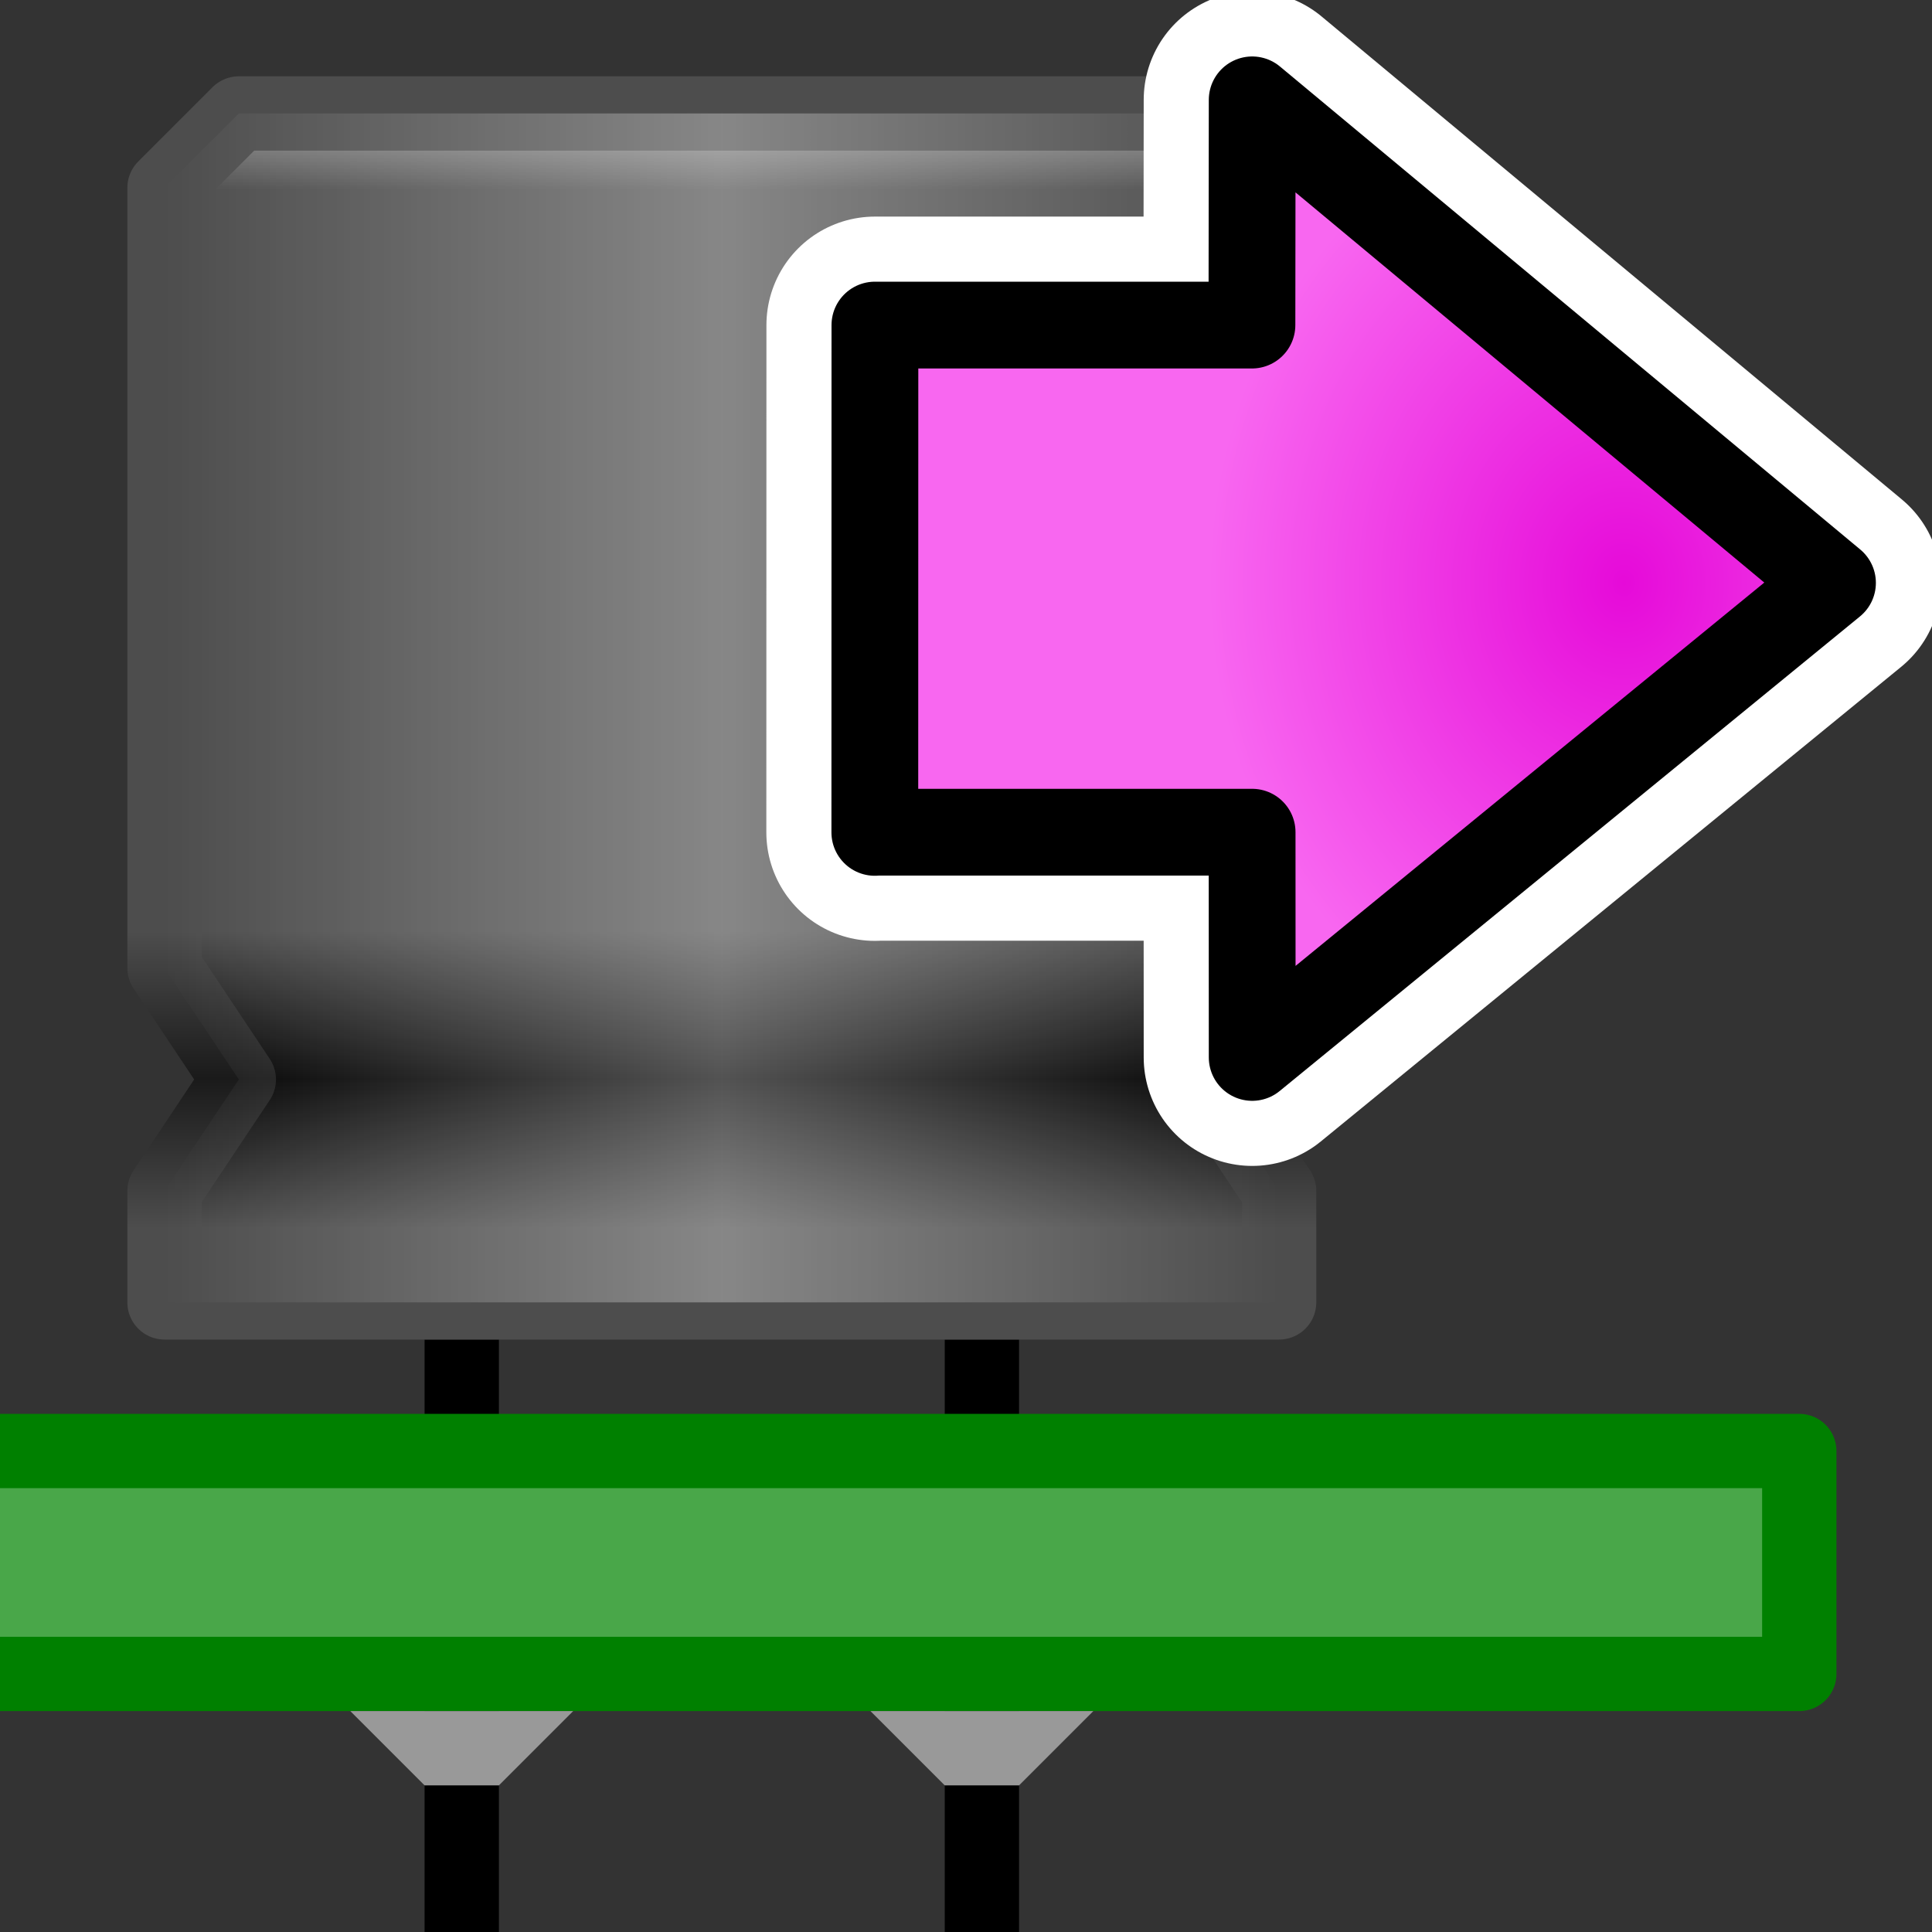
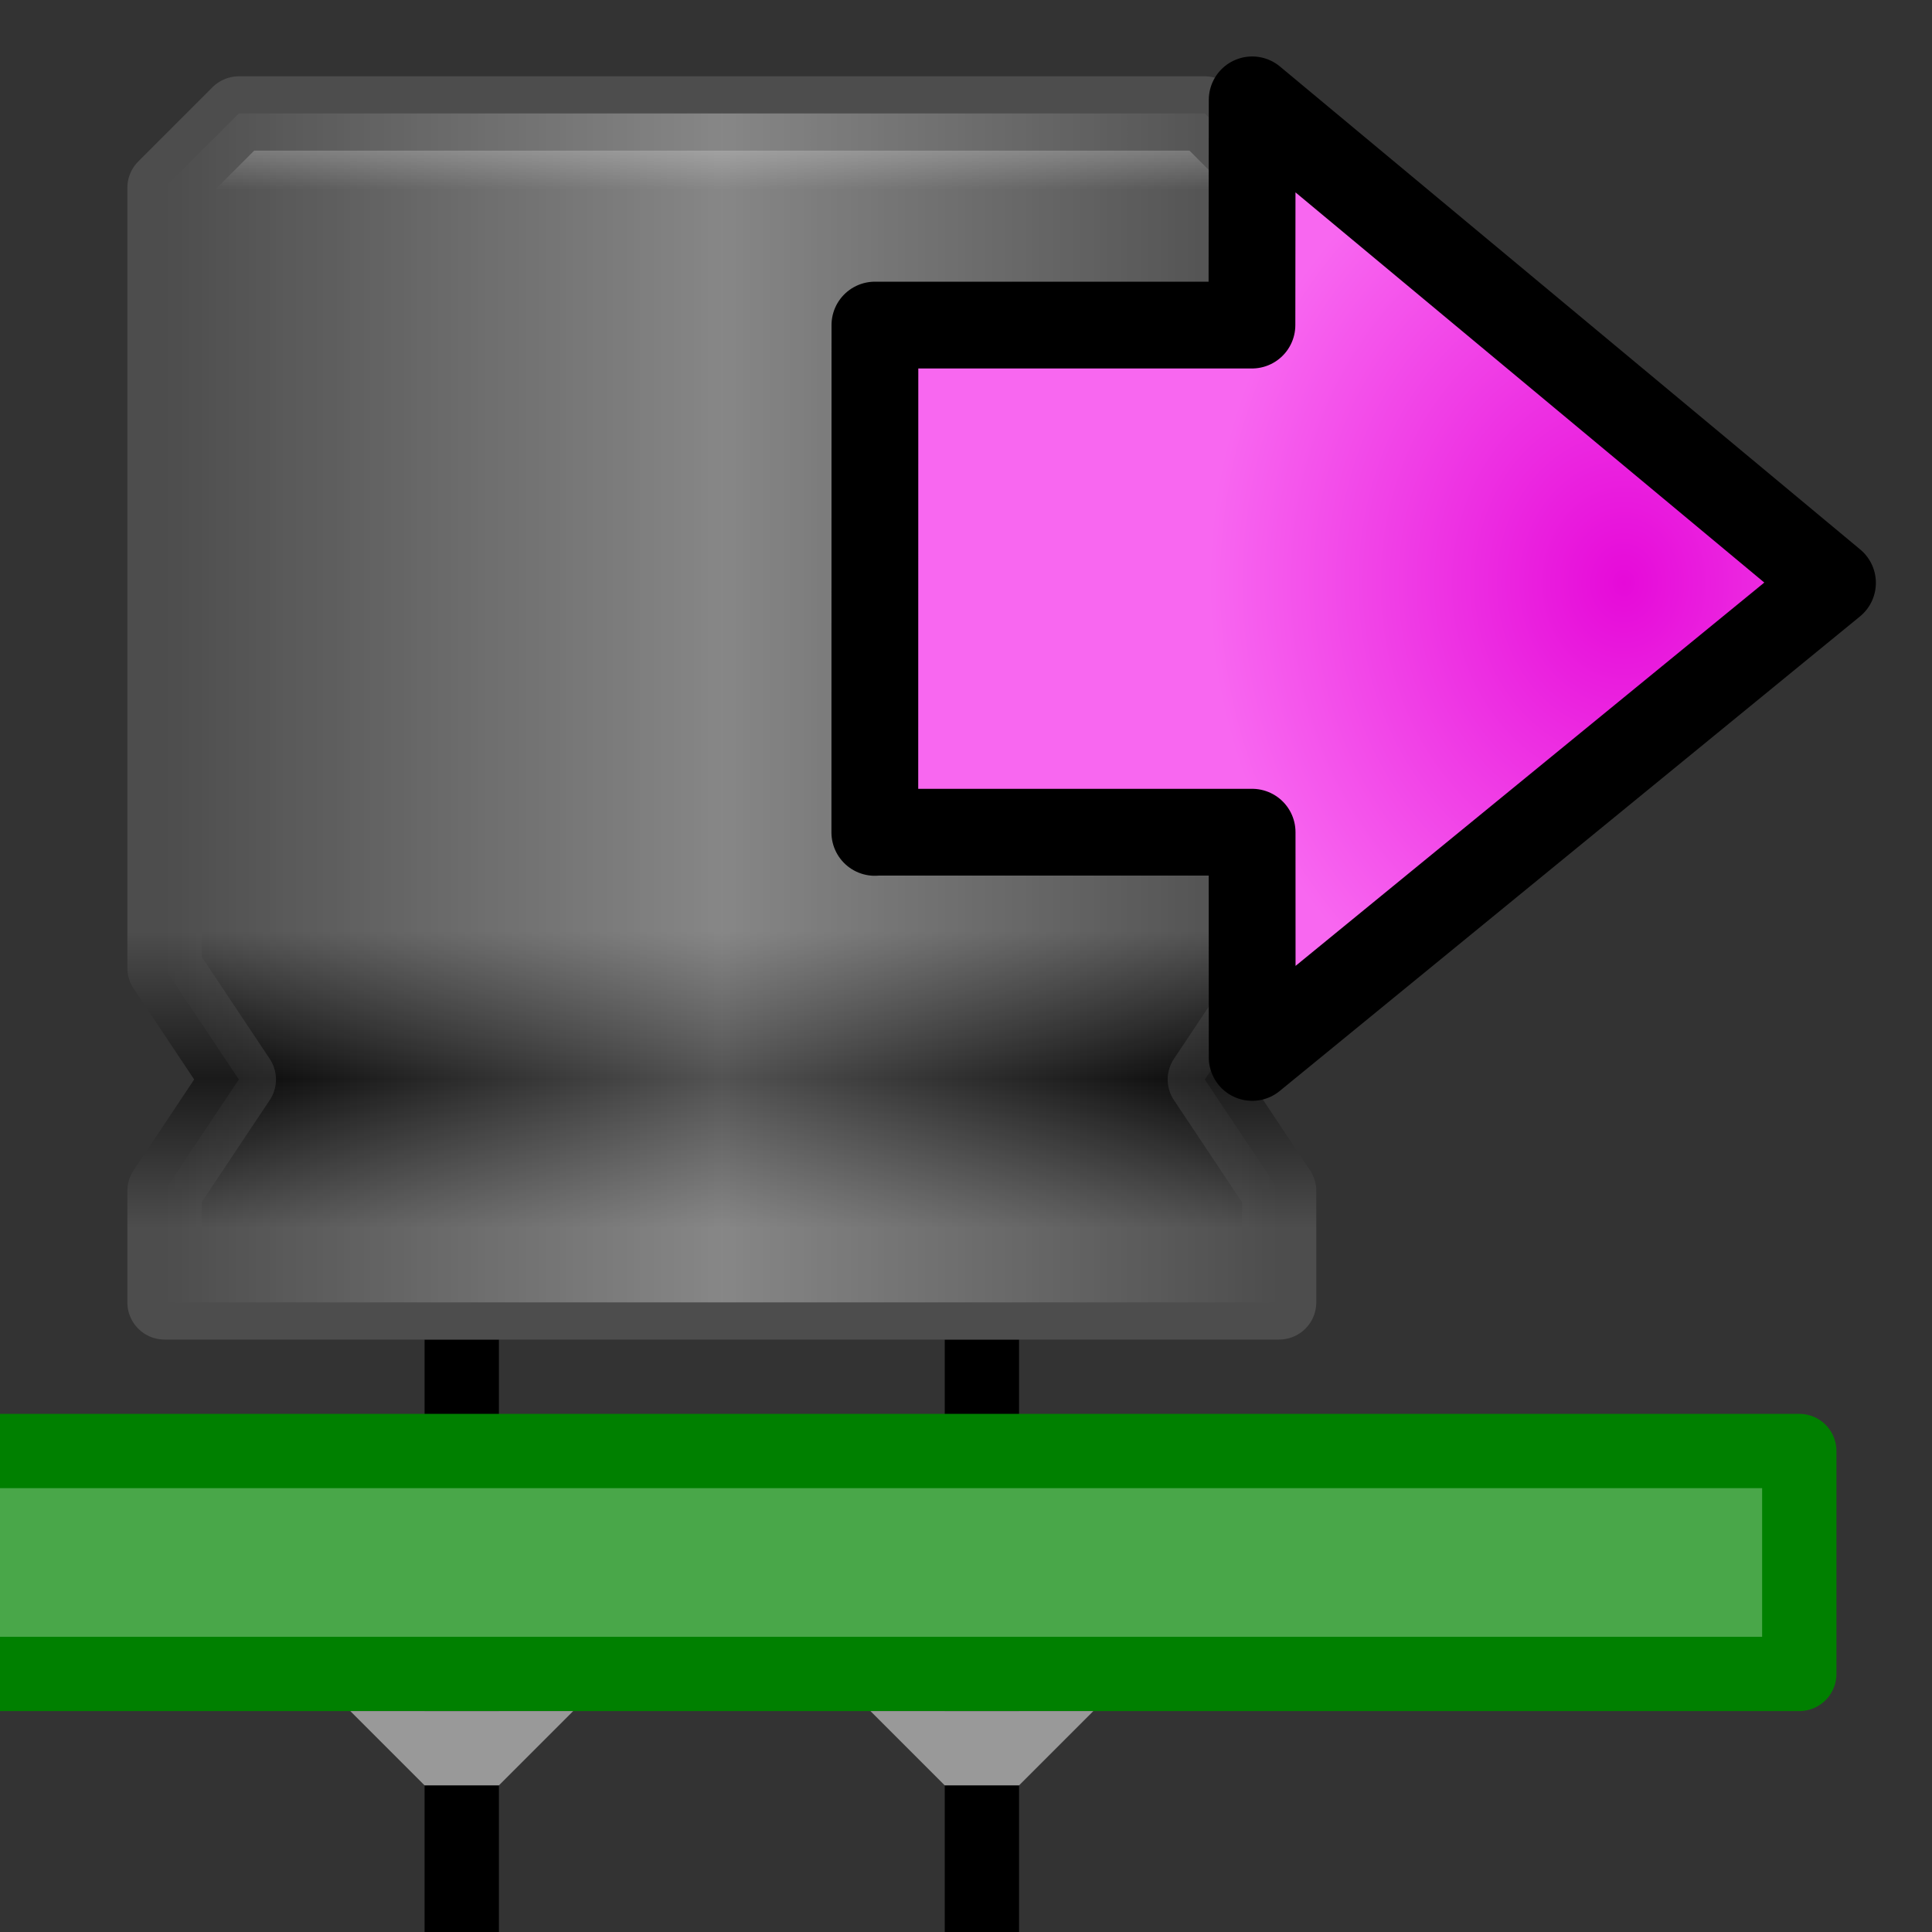
<svg xmlns="http://www.w3.org/2000/svg" xmlns:ns1="http://www.inkscape.org/namespaces/inkscape" xmlns:ns2="http://sodipodi.sourceforge.net/DTD/sodipodi-0.dtd" xmlns:xlink="http://www.w3.org/1999/xlink" height="26" width="26" version="1.1" viewBox="0 0 26 26" id="svg2" ns1:version="0.91 r13725" ns2:docname="export3d.svg">
  <rect x="0" y="0" width="26" height="26" fill="#333333" stroke="none" />
  <ns2:namedview pagecolor="#ffffff" bordercolor="#666666" borderopacity="1" objecttolerance="10" gridtolerance="10" guidetolerance="10" ns1:pageopacity="0" ns1:pageshadow="2" ns1:window-width="928" ns1:window-height="1028" id="namedview98" showgrid="true" ns1:zoom="10.568959" ns1:cx="16.111086" ns1:cy="-0.37471062" ns1:window-x="992" ns1:window-y="24" ns1:window-maximized="0" ns1:current-layer="svg2" ns1:snap-to-guides="false" ns1:snap-grids="false">
    <ns1:grid type="xygrid" id="grid3048" empspacing="1" visible="true" enabled="true" snapvisiblegridlinesonly="true" />
  </ns2:namedview>
  <defs id="defs4">
    <radialGradient id="e" gradientUnits="userSpaceOnUse" cy="20.494" cx="35.293" gradientTransform="matrix(0,-0.843,1.02,0,-4.896,41.059)" r="16.956">
      <stop stop-color="#73d216" offset="0" id="stop12-7" />
      <stop stop-color="#4e9a06" offset="1" id="stop14-2" />
    </radialGradient>
    <linearGradient gradientTransform="translate(19.447,8.623)" ns1:collect="always" xlink:href="#linearGradient3824" id="linearGradient3830" x1="5.5" y1="9.5" x2="20.5" y2="9.5" gradientUnits="userSpaceOnUse" />
    <linearGradient ns1:collect="always" id="linearGradient3824">
      <stop style="stop-color:#ffffff;stop-opacity:0" offset="0" id="stop3826" />
      <stop id="stop3832" offset="0.5" style="stop-color:#ffffff;stop-opacity:1" />
      <stop style="stop-color:#ffffff;stop-opacity:0" offset="1" id="stop3828" />
    </linearGradient>
    <linearGradient gradientTransform="translate(19.447,8.623)" ns1:collect="always" xlink:href="#linearGradient3784" id="linearGradient3790" x1="25.5" y1="17.5" x2="25.5" y2="1.5" gradientUnits="userSpaceOnUse" />
    <linearGradient ns1:collect="always" id="linearGradient3784">
      <stop style="stop-color:#4d4d4d;stop-opacity:1" offset="0" id="stop3786" />
      <stop id="stop3798" offset="0.062" style="stop-color:#4d4d4d;stop-opacity:1" />
      <stop id="stop3796" offset="0.188" style="stop-color:#000000;stop-opacity:1" />
      <stop id="stop3794" offset="0.312" style="stop-color:#4d4d4d;stop-opacity:1" />
      <stop id="stop3792" offset="0.936" style="stop-color:#4d4d4d;stop-opacity:1" />
      <stop style="stop-color:#999999;stop-opacity:1" offset="1" id="stop3788" />
    </linearGradient>
    <linearGradient gradientTransform="translate(19.447,8.623)" ns1:collect="always" xlink:href="#linearGradient3808" id="linearGradient3806" x1="0.5" y1="17.5" x2="0.5" y2="1.5" gradientUnits="userSpaceOnUse" />
    <linearGradient id="linearGradient3808" ns1:collect="always">
      <stop id="stop3810" offset="0" style="stop-color:#4d4d4d;stop-opacity:1" />
      <stop style="stop-color:#4d4d4d;stop-opacity:1" offset="0.062" id="stop3812" />
      <stop style="stop-color:#1a1a1a;stop-opacity:1" offset="0.188" id="stop3814" />
      <stop style="stop-color:#4d4d4d;stop-opacity:1" offset="0.312" id="stop3816" />
      <stop style="stop-color:#4d4d4d;stop-opacity:1" offset="0.936" id="stop3818" />
      <stop id="stop3820" offset="1" style="stop-color:#4d4d4d;stop-opacity:1" />
    </linearGradient>
    <radialGradient r="16.956" gradientTransform="matrix(0,-0.843,1.02,0,-4.896,41.059)" cx="35.293" cy="20.494" gradientUnits="userSpaceOnUse" id="radialGradient4998">
      <stop style="stop-color:#0ae6d9;stop-opacity:1" id="stop5000" offset="0" stop-color="#73d216" />
      <stop style="stop-color:#08b6ac;stop-opacity:1" id="stop5002" offset="1" stop-color="#4e9a06" />
    </radialGradient>
    <radialGradient id="radialGradient4841" gradientUnits="userSpaceOnUse" cy="20.494" cx="35.293" gradientTransform="matrix(0,-0.843,1.02,0,-4.896,41.059)" r="16.956">
      <stop stop-color="#73d216" offset="0" id="stop4843" style="stop-color:#e60ad9;stop-opacity:1" />
      <stop stop-color="#4e9a06" offset="1" id="stop4845" style="stop-color:#b608ac;stop-opacity:1" />
    </radialGradient>
    <radialGradient ns1:collect="always" xlink:href="#radialGradient4841-3" id="radialGradient4165" gradientUnits="userSpaceOnUse" gradientTransform="matrix(0.282,0,0,-0.331,12.949,17.589)" cx="34.857" cy="28.374" fx="34.857" fy="28.374" r="16.956" />
    <radialGradient id="radialGradient4841-3" gradientUnits="userSpaceOnUse" cy="20.494" cx="35.293" gradientTransform="matrix(0,-0.843,1.02,0,-4.896,41.059)" r="16.956">
      <stop stop-color="#73d216" offset="0" id="stop4843-6" style="stop-color:#e60ad9;stop-opacity:1" />
      <stop stop-color="#4e9a06" offset="1" id="stop4845-7" style="stop-color:#b608ac;stop-opacity:1" />
    </radialGradient>
    <radialGradient ns1:collect="always" xlink:href="#radialGradient5209" id="radialGradient4839" gradientUnits="userSpaceOnUse" gradientTransform="matrix(0.282,0,0,-0.331,12.949,17.589)" cx="34.857" cy="28.374" fx="34.857" fy="28.374" r="16.956" />
    <radialGradient r="16.956" gradientTransform="matrix(0,-0.843,1.02,0,-4.896,41.059)" cx="35.293" cy="20.494" gradientUnits="userSpaceOnUse" id="radialGradient5209">
      <stop style="stop-color:#e60ad9;stop-opacity:1" id="stop5211" offset="0" stop-color="#73d216" />
      <stop style="stop-color:#f867f0;stop-opacity:1" id="stop5213" offset="1" stop-color="#4e9a06" />
    </radialGradient>
  </defs>
  <g id="g7353" transform="translate(-22.733,-8.596)">
    <path ns2:nodetypes="cc" style="fill:none;stroke:#000000;stroke-width:1px;stroke-linecap:butt;stroke-linejoin:miter;stroke-opacity:1" d="m 35.947,26.623 0,8" id="path3836" ns1:connector-curvature="0" />
    <path ns2:nodetypes="cc" ns1:connector-curvature="0" id="path3834" d="m 28.947,26.623 0,8" style="fill:none;stroke:#000000;stroke-width:1px;stroke-linecap:butt;stroke-linejoin:miter;stroke-opacity:1" />
    <path ns2:nodetypes="ccccc" ns1:connector-curvature="0" id="rect3811" d="m 46.947,28.123 -29,0 0,3 29,0 z" style="fill:#49a749;fill-opacity:1;stroke:#008000;stroke-width:1;stroke-linecap:butt;stroke-linejoin:round;stroke-miterlimit:4;stroke-dasharray:none;stroke-opacity:1" />
    <path ns2:nodetypes="ccccccccccccc" ns1:connector-curvature="0" id="path3782" d="m 24.947,26.123 0,-1.5 1,-1.5 -1,-1.5 0,-10.5 1,-1 13,0 1,1 0,10.5 -1,1.5 1,1.5 0,1.5 z" style="fill:url(#linearGradient3790);fill-opacity:1;stroke:url(#linearGradient3806);stroke-width:1;stroke-linecap:butt;stroke-linejoin:round;stroke-miterlimit:4;stroke-dasharray:none;stroke-opacity:1" />
    <path ns2:nodetypes="ccccccccccccc" style="opacity:0.324;fill:url(#linearGradient3830);fill-opacity:1;stroke:none" d="m 24.947,26.123 0,-1.5 1,-1.5 -1,-1.5 0,-10.5 1,-1 13,0 1,1 0,10.5 -1,1.5 1,1.5 0,1.5 z" id="path3822" ns1:connector-curvature="0" />
    <path ns2:nodetypes="ccccc" ns1:connector-curvature="0" id="path3877" d="m 27.447,31.623 1,1 1,0 1,-1 z" style="fill:#999999;stroke:none" />
    <path ns2:nodetypes="ccccc" style="fill:#999999;stroke:none" d="m 34.447,31.623 1,1 1,0 1,-1 z" id="path3879" ns1:connector-curvature="0" />
  </g>
  <g id="g6041" transform="matrix(1.168,0,0,1.168,-4.753,-1.728)">
    <g id="g5215">
-       <path id="path4163" stroke-miterlimit="10" d="m 14.149,11.07 0.001,-5.845 4.344,0 0.003,-2.595 6.686,5.565 -6.686,5.468 -0.001,-2.595 -4.346,0 z" style="color:#000000;fill:url(#radialGradient4165);fill-rule:evenodd;stroke:#ffffff;stroke-width:2.5;stroke-linecap:round;stroke-linejoin:round;stroke-miterlimit:10;stroke-dasharray:none;stroke-opacity:1" ns1:connector-curvature="0" />
      <path ns1:connector-curvature="0" style="color:#000000;fill:url(#radialGradient4839);fill-rule:evenodd;stroke:#000000;stroke-width:1;stroke-linecap:round;stroke-linejoin:round;stroke-miterlimit:10;stroke-dasharray:none;stroke-opacity:1" d="m 14.149,11.07 0.001,-5.845 4.344,0 0.003,-2.595 6.686,5.565 -6.686,5.468 -0.001,-2.595 -4.346,0 z" stroke-miterlimit="10" id="path4837" />
    </g>
  </g>
</svg>